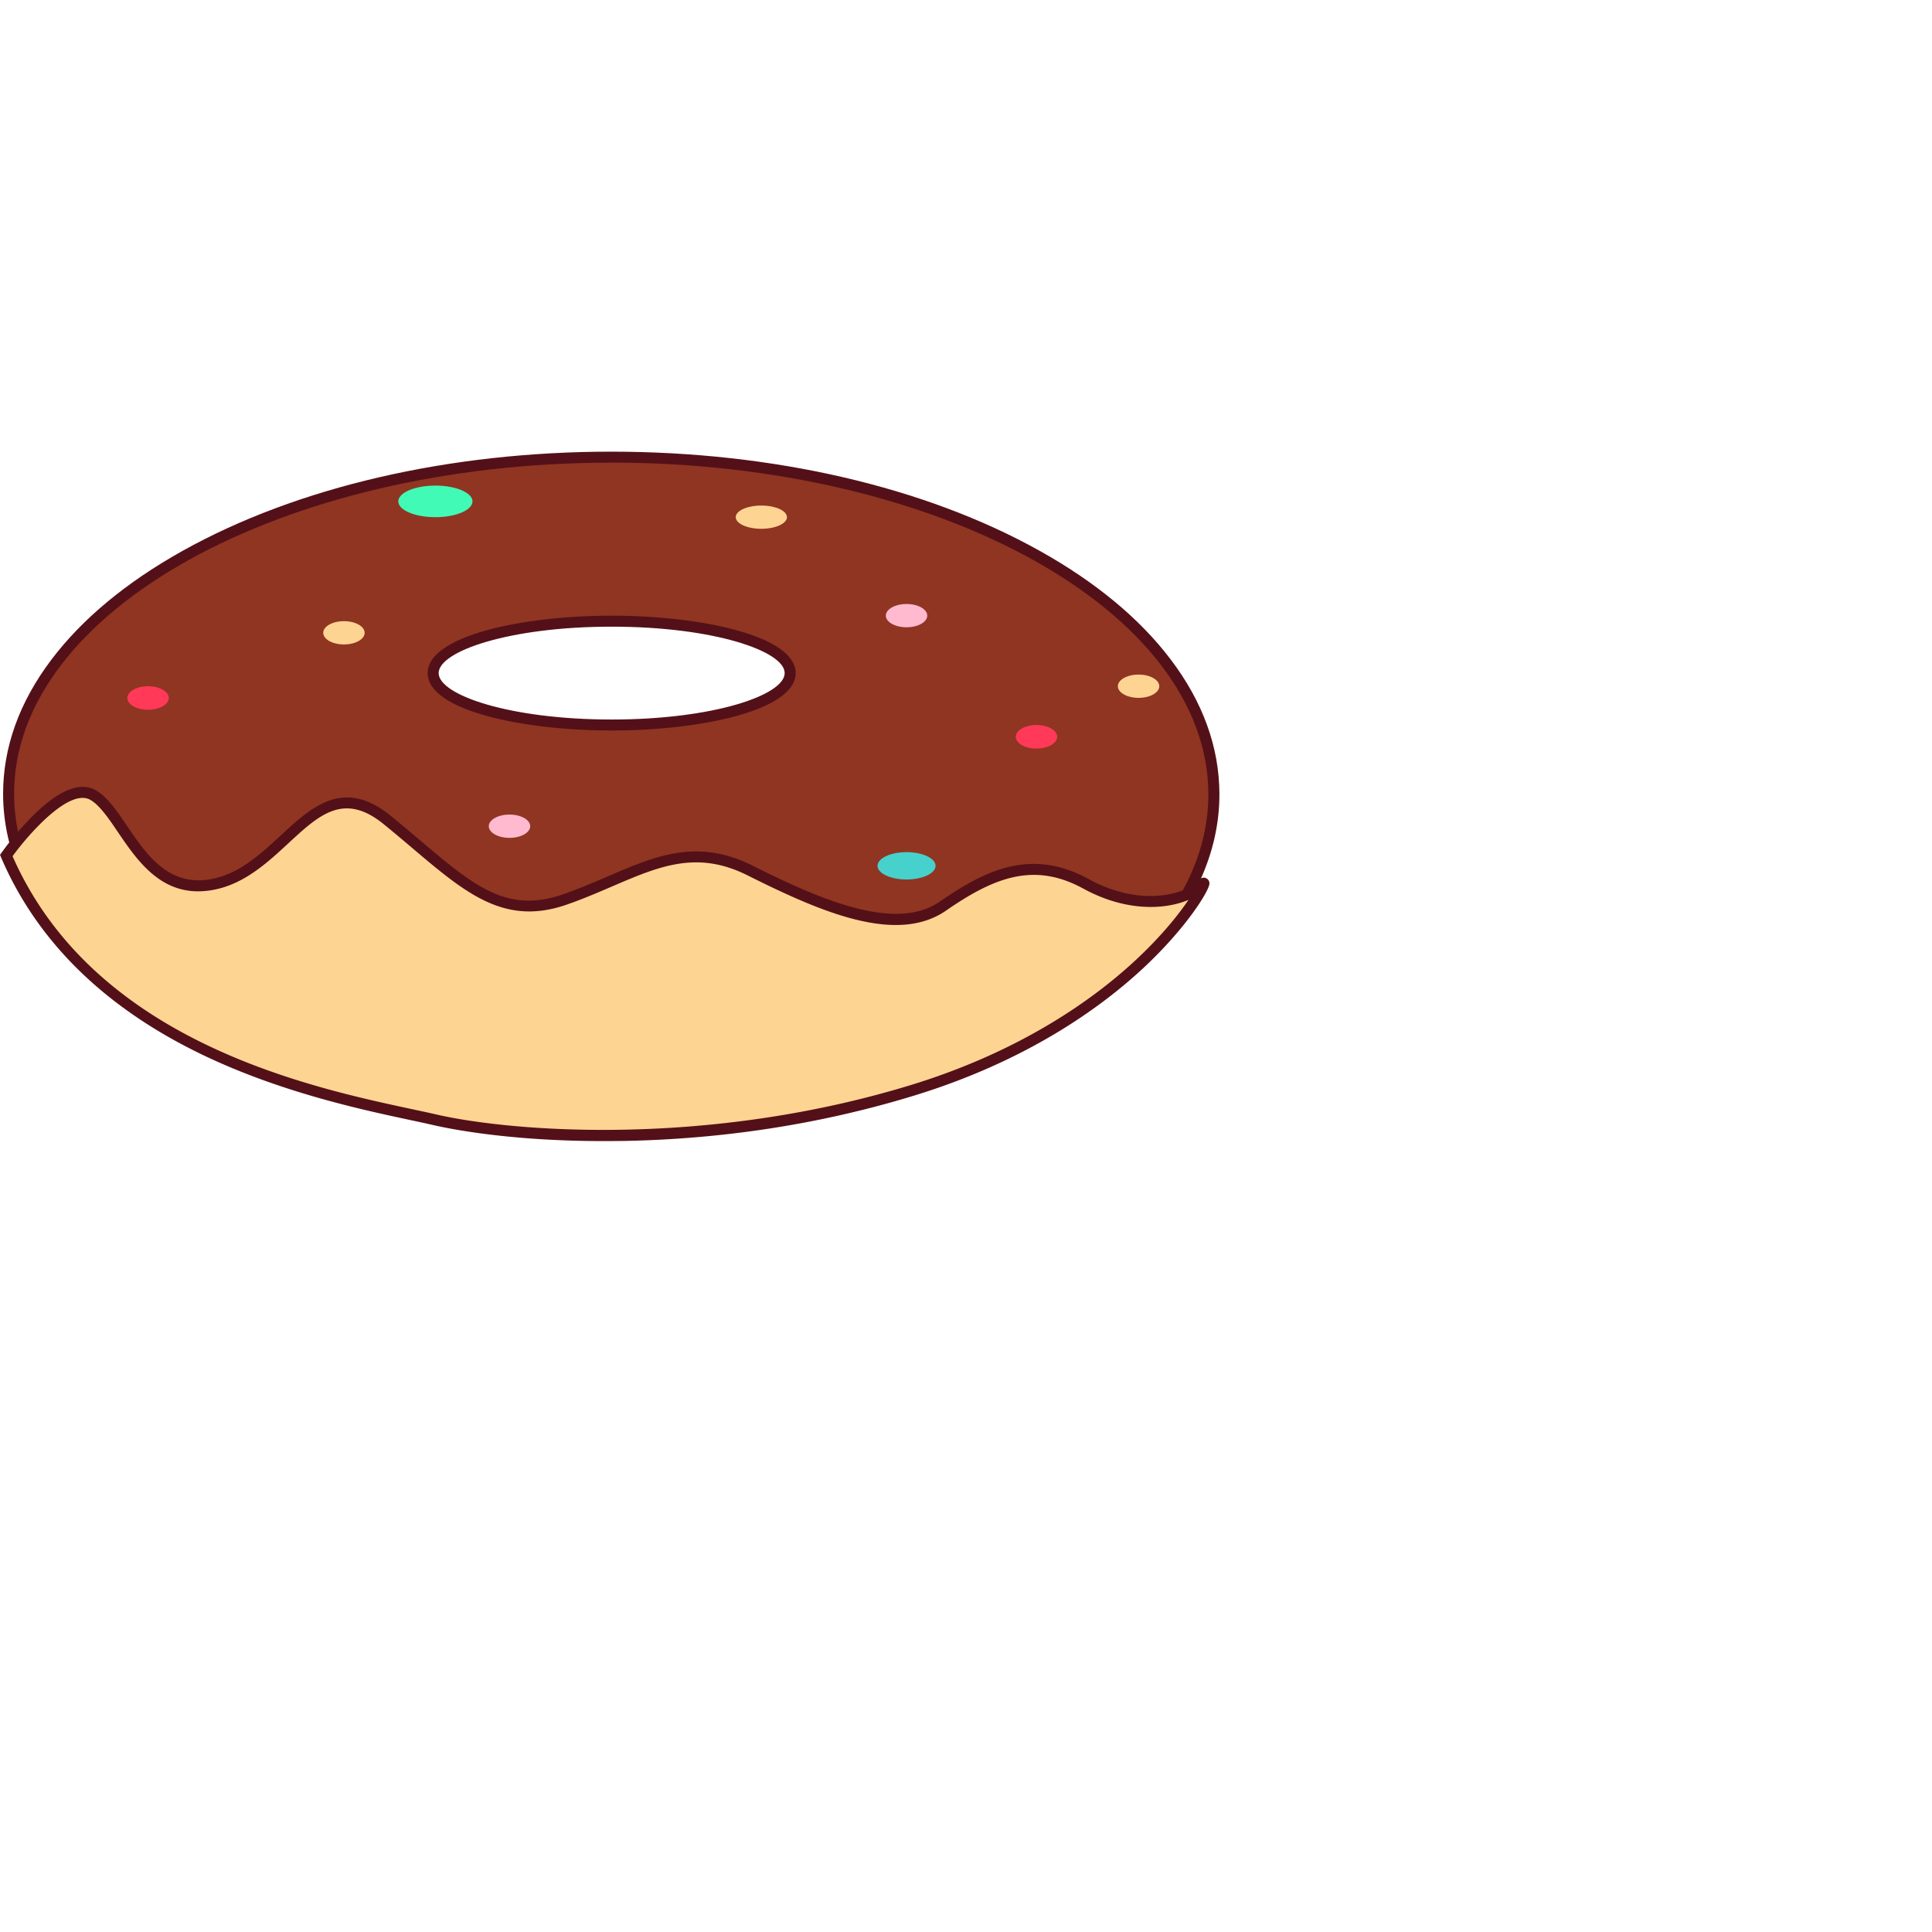
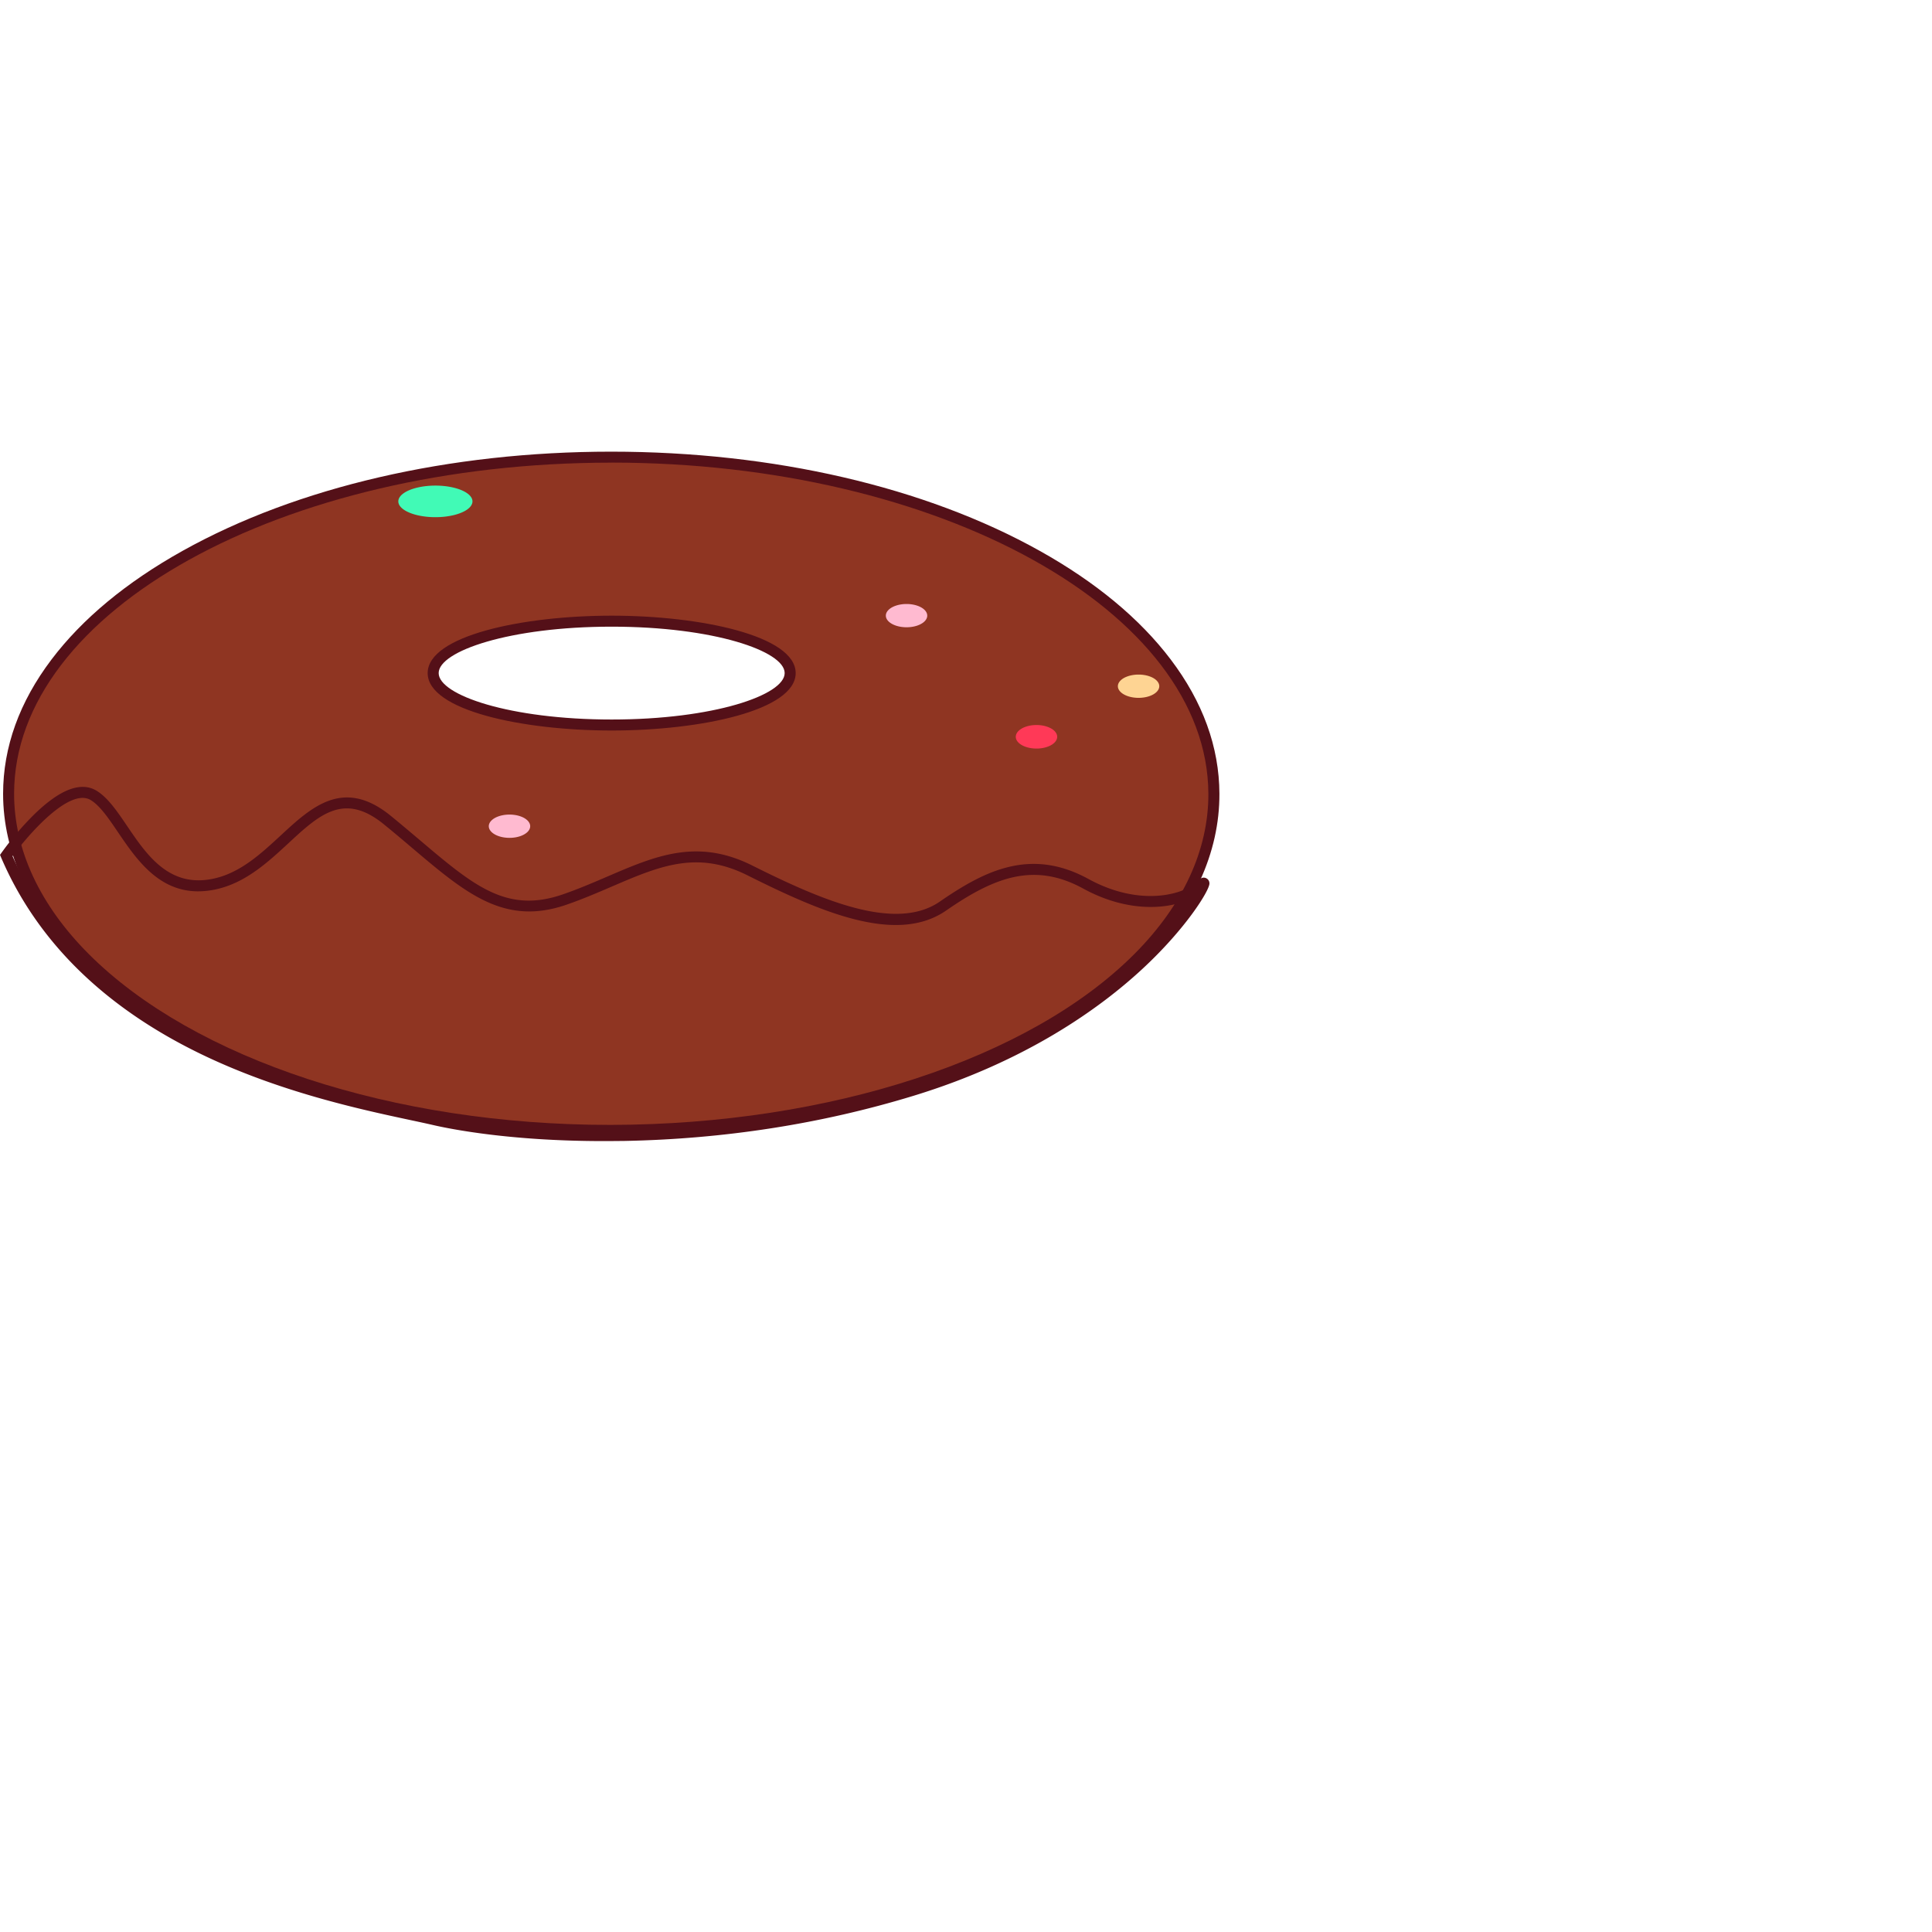
<svg xmlns="http://www.w3.org/2000/svg" width="800px" height="800px" viewBox="0 -449.5 1923 1923" class="icon" version="1.1">
-   <path d="M812.735 94.552a20.604 12.785 0 1 0 41.208 0 20.604 12.785 0 1 0-41.208 0Z" fill="#BE725B" />
  <path d="M812.735 94.552a20.604 12.785 0 1 0 41.208 0 20.604 12.785 0 1 0-41.208 0Z" fill="#BE725B" />
  <path d="M608.384 5.466C277.108 5.466 8.564 155.471 8.564 340.517s268.544 335.592 599.821 335.037c334.361-0.555 600.551-150.168 599.821-335.037S939.661 5.466 608.384 5.466z m0.433 266.677c-98.123 0-177.672-23.148-177.672-51.693s79.549-51.68 177.672-51.68 177.672 23.148 177.672 51.68-79.562 51.693-177.672 51.693z" fill="#8F3522" />
  <path d="M606.598 681.087c-108.527 0-214.876-16.383-307.655-47.418-90.804-30.372-166.213-73.812-218.096-125.6-50.881-50.787-77.763-108.716-77.763-167.498 0-46.457 16.234-91.44 48.243-133.717C81.997 166.349 125.817 130.024 181.568 98.881 295.669 35.147 447.244 0.054 608.384 0.054s312.539 35.039 426.586 98.773c55.698 31.116 99.503 67.454 130.213 107.972 32.036 42.25 48.365 87.233 48.554 133.69 0.23 58.66-26.205 116.347-76.437 166.876-51.409 51.761-126.71 95.201-217.582 125.627-93.348 31.238-200.968 47.864-311.268 48.04zM608.384 10.999c-327.732 0-594.355 147.841-594.355 329.572 0 55.819 25.786 111.057 74.543 159.747 104.996 104.82 303.38 169.825 518.04 169.825h1.759c217.257-0.365 416.927-65.668 521.111-170.461 48.149-48.406 73.474-103.427 73.258-159.111C1202.022 158.8 935.386 10.945 608.384 10.945z m0.433 266.609c-88.789 0-183.138-20.022-183.138-57.159s94.335-57.145 183.138-57.145 183.151 20.022 183.151 57.145-94.376 57.159-183.151 57.159z m0-103.359c-101.465 0-172.193 24.352-172.193 46.2s70.728 46.214 172.193 46.214 172.193-24.352 172.193-46.214-70.728-46.2-172.193-46.2z" fill="#541018" />
-   <path d="M6.237 402.045s55.468-79.156 87.098-59.824 50.056 103.9 121.136 87.936 100.112-121.285 171.178-63.355 107.959 102.71 176.427 79.007 115.873-63.206 184.342-28.965 144.838 68.239 192.242 35.432 89.546-50.922 142.2-22.119 101.019 17.384 116.468 0c10.552-11.865-60.879 135.95-290.055 205.852-205.73 62.746-399.015 46.43-474.586 29.019-84.081-19.414-338.244-57.551-426.451-262.984z" fill="#FED493" />
  <path d="M600.497 686.269c-92.55 0-152.13-12-169.108-15.896-6.697-1.556-14.354-3.193-23.242-5.087-49.136-10.525-131.363-28.126-210.06-66.588C102.845 552.146 36.622 486.707 1.204 404.21l-1.177-2.814 1.759-2.489a298.808 298.808 0 0 1 32.361-37.88c25.704-25.015 46.566-32.902 62.07-23.418 11.188 6.846 20.482 20.55 30.318 35.039 19.779 29.181 42.209 62.232 86.773 52.234 26.164-5.871 46.498-24.69 66.169-42.886 30.71-28.41 62.475-57.808 109.582-19.373 10.174 8.293 19.522 16.234 28.573 23.865 54.115 45.849 86.854 73.515 142.619 54.209 15.626-5.411 30.155-11.648 44.212-17.695 47.986-20.631 89.438-38.462 144.364-10.985 66.98 33.483 142.173 66.642 186.696 35.824 28.843-19.955 50.056-30.426 71.08-35.012 25.907-5.655 51.044-1.529 76.87 12.595 52.667 28.816 97.406 14.976 109.758 1.163 2.814-3.166 5.628-2.706 7.048-2.097a5.682 5.682 0 0 1 3.504 5.614c-0.325 7.211-23.513 44.861-67.007 85.082-41.655 38.53-114.994 91.684-227.917 126.128-91.278 27.842-188.048 42.926-287.592 44.82-7.035 0.068-14.016 0.135-20.767 0.135zM12.5 402.708c80.969 183.99 294.925 229.798 398.013 251.863 8.915 1.908 16.627 3.558 23.405 5.127 74.205 17.127 268.287 33.132 471.758-28.924 109.176-33.308 180.459-84.338 221.045-121.285 28.41-25.88 46.309-48.595 56.225-63.301-23.851 10.092-62.759 11.729-104.712-11.229-48.811-26.692-88.41-11.445-136.464 21.822-49.434 34.214-124.815 1.448-197.803-35.039-50.381-25.204-87.788-9.105-135.151 11.256-14.232 6.115-28.951 12.446-44.942 17.98-61.664 21.348-100.112-11.175-153.28-56.198-9.01-7.63-18.318-15.517-28.41-23.729-39.801-32.469-64.302-9.781-95.296 18.94-19.765 18.291-42.169 39.017-71.215 45.537a84.081 84.081 0 0 1-18.467 2.151c-39.801 0-61.704-32.306-79.819-58.917-9.145-13.529-17.79-26.246-26.963-31.846-21.254-13.055-62.597 34.755-77.925 55.792z" fill="#541018" />
-   <path d="M126.764 245.234a20.604 11.716 0 1 0 41.208 0 20.604 11.716 0 1 0-41.208 0Z" fill="#FF3957" />
-   <path d="M321.739 180.364a20.604 11.581 0 1 0 41.208 0 20.604 11.581 0 1 0-41.208 0Z" fill="#FED493" />
+   <path d="M321.739 180.364Z" fill="#FED493" />
  <path d="M486.518 372.864a20.604 11.581 0 1 0 41.208 0 20.604 11.581 0 1 0-41.208 0Z" fill="#FFBAD0" />
-   <path d="M732.32 65.262a25.474 11.567 0 1 0 50.949 0 25.474 11.567 0 1 0-50.949 0Z" fill="#FED493" />
  <path d="M396.458 49.556a36.906 15.72 0 1 0 73.812 0 36.906 15.72 0 1 0-73.812 0Z" fill="#41FAB6" />
-   <path d="M873.451 412.286a28.87 13.596 0 1 0 57.74 0 28.87 13.596 0 1 0-57.74 0Z" fill="#47D1CC" />
  <path d="M1011.052 283.859a20.604 11.716 0 1 0 41.208 0 20.604 11.716 0 1 0-41.208 0Z" fill="#FF3957" />
  <path d="M1112.665 233.518a20.604 11.581 0 1 0 41.208 0 20.604 11.581 0 1 0-41.208 0Z" fill="#FED493" />
  <path d="M881.717 163.264a20.604 11.581 0 1 0 41.208 0 20.604 11.581 0 1 0-41.208 0Z" fill="#FFBAD0" />
</svg>